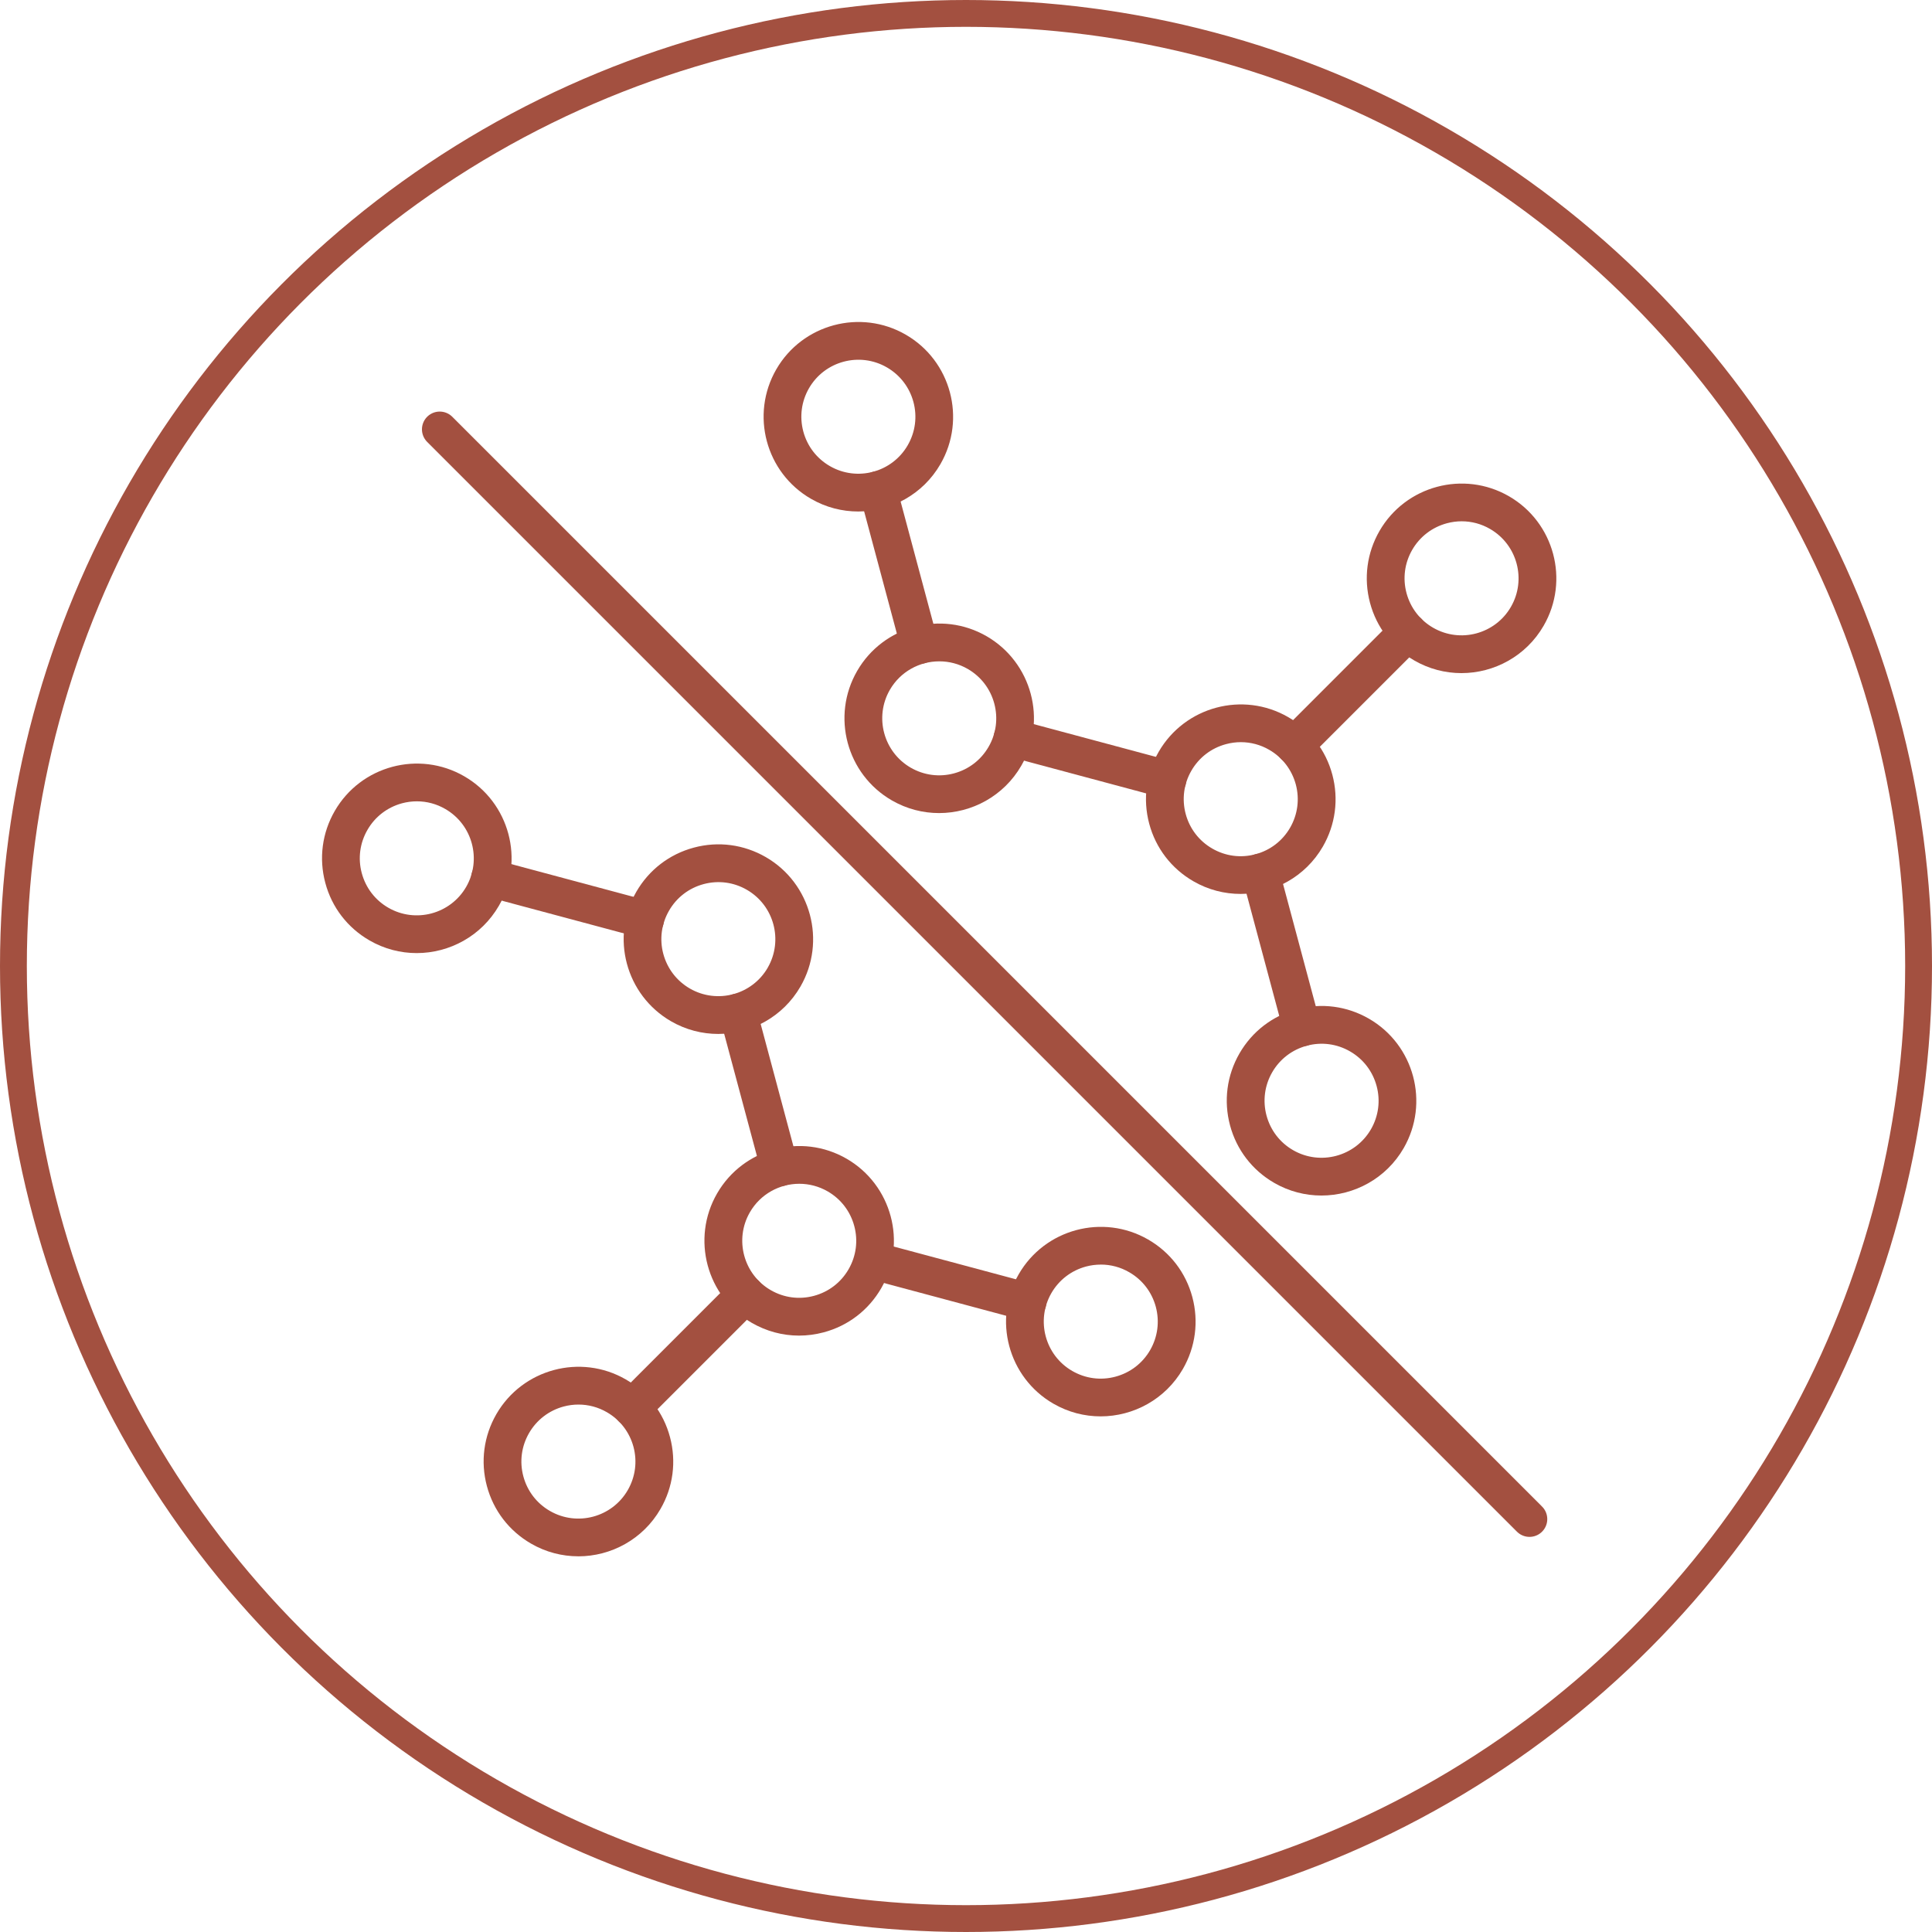
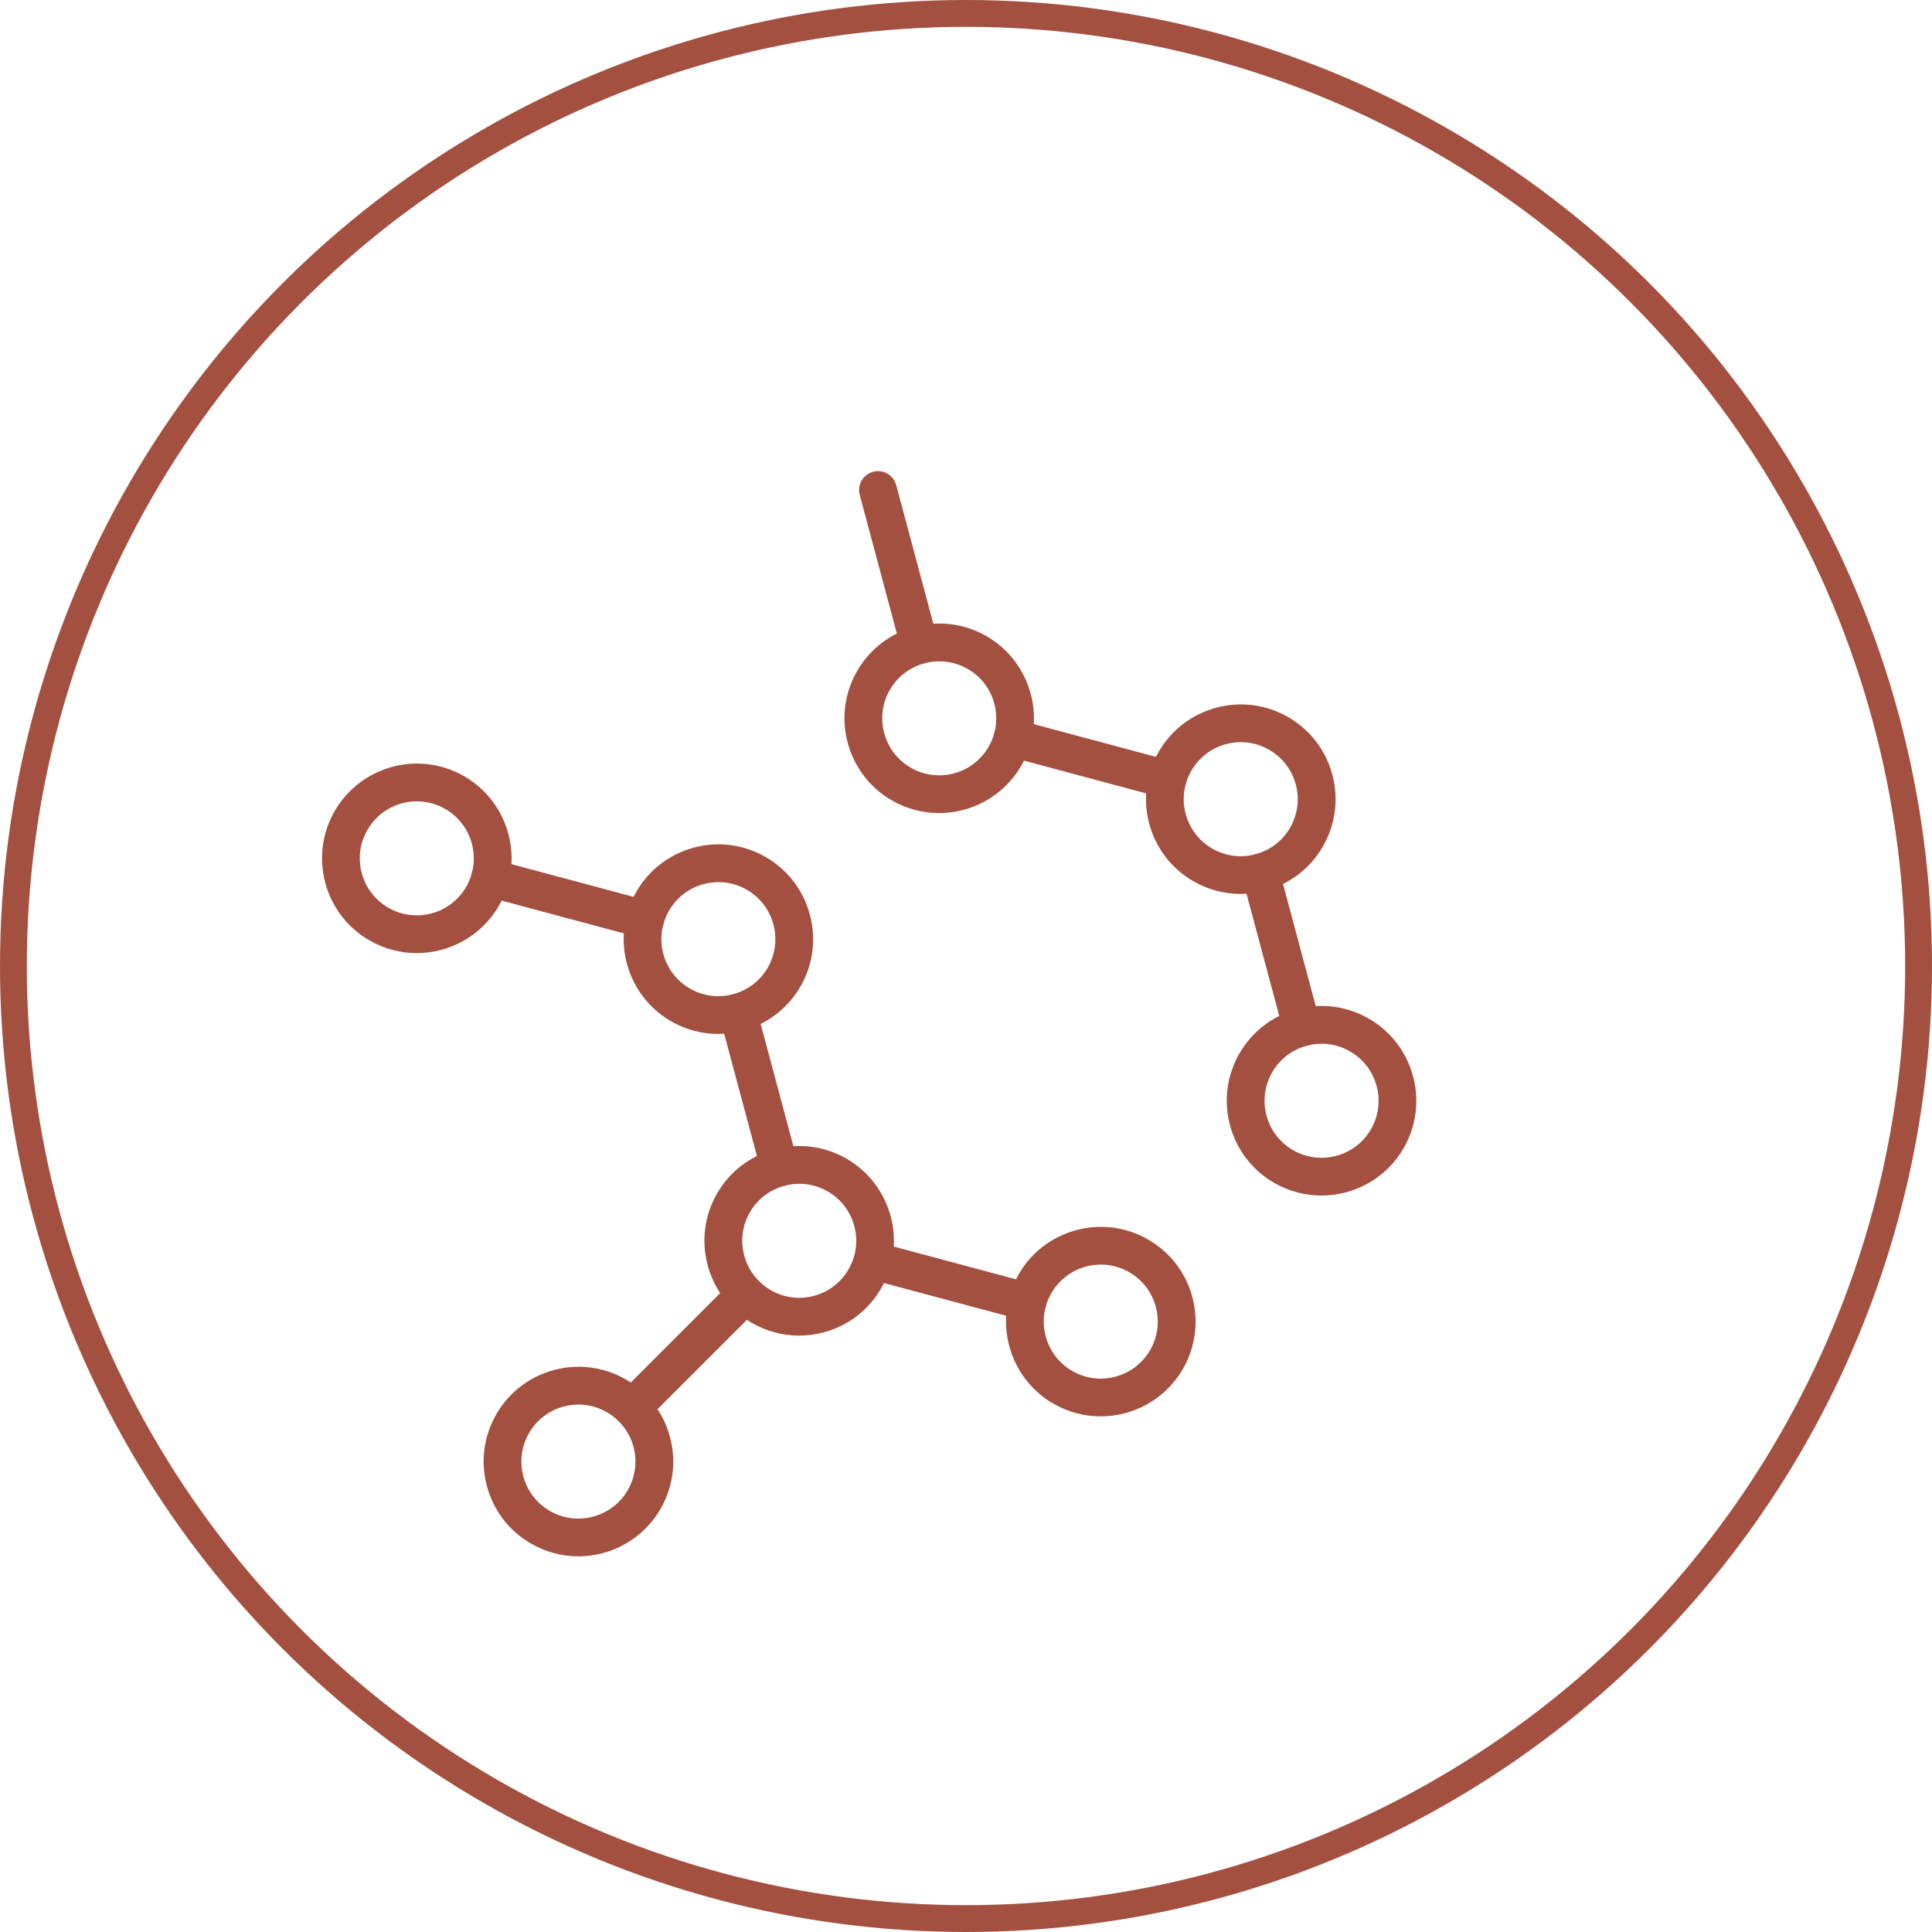
<svg xmlns="http://www.w3.org/2000/svg" width="72" height="72" viewBox="0 0 72 72" fill="none">
  <circle cx="36" cy="36" r="35.5" stroke="#A35040" />
-   <path d="M57 56.613L16.387 16" stroke="#A35040" stroke-width="1.324" stroke-linecap="round" stroke-linejoin="round" />
  <g clip-path="url(#clip0_50_16)">
    <path d="M43.509 29.756C43.819 29.756 44.104 29.548 44.188 29.234C44.288 28.858 44.066 28.472 43.691 28.371L37.916 26.823C37.539 26.723 37.154 26.945 37.053 27.321C36.952 27.696 37.175 28.083 37.55 28.183L43.325 29.731C43.387 29.748 43.448 29.756 43.508 29.756H43.509Z" fill="#A35040" />
-     <path d="M48.239 28.487C48.419 28.487 48.6 28.418 48.737 28.28L52.967 24.05C53.242 23.775 53.242 23.329 52.967 23.054C52.692 22.779 52.246 22.779 51.971 23.054L47.741 27.285C47.466 27.56 47.466 28.006 47.741 28.28C47.879 28.418 48.059 28.487 48.238 28.487H48.239Z" fill="#A35040" />
    <path d="M34.268 24.743C34.328 24.743 34.389 24.735 34.45 24.718C34.825 24.618 35.048 24.232 34.947 23.856L33.4 18.08C33.299 17.704 32.914 17.481 32.537 17.582C32.162 17.683 31.939 18.069 32.04 18.445L33.587 24.221C33.671 24.535 33.956 24.743 34.267 24.743H34.268Z" fill="#A35040" />
    <path d="M48.519 38.995C48.579 38.995 48.641 38.987 48.701 38.971C49.076 38.87 49.299 38.485 49.198 38.108L47.651 32.331C47.55 31.956 47.164 31.733 46.788 31.834C46.413 31.934 46.19 32.32 46.291 32.697L47.838 38.474C47.922 38.787 48.207 38.995 48.518 38.995H48.519Z" fill="#A35040" />
    <path d="M34.996 30.301C36.217 30.301 37.407 29.667 38.061 28.535C39.034 26.849 38.454 24.685 36.768 23.71C35.082 22.737 32.918 23.317 31.944 25.003C30.969 26.69 31.549 28.855 33.236 29.828C33.792 30.149 34.397 30.301 34.996 30.301ZM35.006 24.646C35.366 24.646 35.731 24.737 36.064 24.929C36.556 25.213 36.907 25.671 37.054 26.219C37.2 26.766 37.126 27.34 36.842 27.831C36.558 28.323 36.1 28.674 35.553 28.821C35.005 28.968 34.432 28.893 33.94 28.609C32.926 28.023 32.577 26.722 33.163 25.707C33.556 25.027 34.271 24.646 35.005 24.646H35.006Z" fill="#A35040" />
    <path d="M46.234 33.314C47.455 33.314 48.645 32.681 49.299 31.549C49.77 30.732 49.895 29.78 49.652 28.868C49.408 27.956 48.823 27.195 48.006 26.724C46.32 25.751 44.156 26.331 43.181 28.017C42.71 28.834 42.585 29.786 42.828 30.698C43.072 31.609 43.657 32.37 44.474 32.842C45.028 33.163 45.635 33.314 46.234 33.314ZM46.243 27.658C46.61 27.658 46.975 27.754 47.301 27.944C47.792 28.228 48.143 28.686 48.291 29.234C48.437 29.781 48.362 30.354 48.079 30.845C47.795 31.337 47.337 31.688 46.789 31.835C46.241 31.983 45.669 31.907 45.177 31.623C44.685 31.339 44.334 30.881 44.187 30.333C44.041 29.786 44.115 29.212 44.399 28.722C44.683 28.23 45.141 27.879 45.689 27.732C45.872 27.683 46.057 27.658 46.242 27.658H46.243Z" fill="#A35040" />
    <path d="M49.245 44.554C50.466 44.554 51.656 43.921 52.31 42.789C53.283 41.102 52.703 38.937 51.017 37.964C50.2 37.492 49.248 37.367 48.337 37.611C47.425 37.854 46.664 38.44 46.192 39.257C45.721 40.074 45.596 41.026 45.839 41.937C46.083 42.849 46.668 43.61 47.485 44.082C48.039 44.402 48.646 44.554 49.245 44.554ZM51.091 42.085C50.505 43.099 49.203 43.448 48.189 42.863C47.697 42.579 47.347 42.121 47.199 41.572C47.053 41.025 47.128 40.451 47.411 39.961C47.695 39.469 48.153 39.118 48.702 38.971C49.249 38.823 49.822 38.899 50.313 39.183C50.805 39.467 51.156 39.925 51.303 40.474C51.45 41.022 51.374 41.594 51.091 42.086V42.085Z" fill="#A35040" />
-     <path d="M54.463 25.085C55.684 25.085 56.874 24.451 57.527 23.319C58.502 21.633 57.922 19.468 56.235 18.494C54.548 17.52 52.383 18.1 51.41 19.787C50.939 20.604 50.814 21.556 51.057 22.468C51.301 23.38 51.886 24.14 52.703 24.612C53.257 24.933 53.864 25.085 54.463 25.085ZM54.473 19.427C54.84 19.427 55.205 19.523 55.531 19.713C56.545 20.299 56.894 21.601 56.308 22.615C55.723 23.63 54.421 23.979 53.407 23.393C52.915 23.109 52.564 22.651 52.417 22.104C52.27 21.556 52.345 20.983 52.629 20.491C52.913 20 53.371 19.649 53.919 19.501C54.102 19.452 54.287 19.427 54.472 19.427H54.473Z" fill="#A35040" />
-     <path d="M31.983 19.062C33.205 19.062 34.394 18.428 35.047 17.297C36.021 15.609 35.441 13.445 33.755 12.472C32.069 11.498 29.904 12.078 28.93 13.764C27.956 15.452 28.536 17.616 30.223 18.589C30.777 18.91 31.384 19.062 31.983 19.062ZM33.828 16.593C33.243 17.607 31.94 17.956 30.927 17.37C30.435 17.086 30.084 16.628 29.937 16.081C29.791 15.533 29.865 14.96 30.149 14.468C30.735 13.454 32.036 13.105 33.051 13.691C33.542 13.975 33.893 14.433 34.041 14.98C34.188 15.528 34.112 16.101 33.828 16.593Z" fill="#A35040" />
    <path d="M29.052 44.212C29.113 44.212 29.174 44.205 29.234 44.188C29.61 44.087 29.832 43.702 29.731 43.325L28.184 37.549C28.083 37.174 27.698 36.952 27.321 37.052C26.946 37.153 26.724 37.538 26.824 37.915L28.372 43.691C28.456 44.005 28.74 44.212 29.051 44.212H29.052Z" fill="#A35040" />
    <path d="M38.293 49.224C38.604 49.224 38.889 49.016 38.972 48.702C39.073 48.327 38.851 47.94 38.475 47.84L32.795 46.318C32.418 46.217 32.033 46.441 31.932 46.815C31.832 47.19 32.054 47.577 32.43 47.677L38.11 49.199C38.171 49.216 38.233 49.224 38.292 49.224H38.293Z" fill="#A35040" />
    <path d="M23.555 53.174C23.735 53.174 23.916 53.105 24.052 52.968L28.282 48.738C28.557 48.463 28.557 48.017 28.282 47.742C28.007 47.467 27.561 47.467 27.287 47.742L23.057 51.973C22.782 52.248 22.782 52.693 23.057 52.968C23.194 53.106 23.374 53.175 23.555 53.175V53.174Z" fill="#A35040" />
    <path d="M24.043 34.973C24.354 34.973 24.639 34.765 24.722 34.451C24.823 34.075 24.601 33.689 24.225 33.588L18.444 32.039C18.068 31.938 17.682 32.162 17.582 32.537C17.481 32.912 17.704 33.299 18.079 33.399L23.86 34.948C23.921 34.965 23.983 34.973 24.043 34.973Z" fill="#A35040" />
    <path d="M26.766 38.532C27.987 38.532 29.177 37.898 29.831 36.766C30.804 35.08 30.224 32.914 28.538 31.941C27.721 31.47 26.77 31.343 25.858 31.588C24.946 31.832 24.185 32.417 23.714 33.234C22.741 34.92 23.32 37.084 25.006 38.059C25.561 38.38 26.167 38.532 26.766 38.532ZM28.612 36.062C28.026 37.077 26.725 37.425 25.71 36.84C25.219 36.556 24.868 36.098 24.72 35.55C24.573 35.003 24.649 34.43 24.933 33.938C25.216 33.446 25.674 33.095 26.222 32.948C26.77 32.801 27.343 32.876 27.833 33.16C28.848 33.746 29.196 35.047 28.611 36.062H28.612Z" fill="#A35040" />
    <path d="M15.528 35.519C16.75 35.519 17.939 34.885 18.593 33.754C19.567 32.067 18.988 29.902 17.3 28.929C15.613 27.955 13.449 28.535 12.476 30.221C12.004 31.038 11.879 31.99 12.123 32.902C12.366 33.814 12.952 34.575 13.769 35.046C14.323 35.367 14.93 35.519 15.528 35.519ZM15.537 29.863C15.905 29.863 16.269 29.959 16.595 30.149C17.61 30.734 17.958 32.036 17.373 33.051C16.788 34.065 15.486 34.414 14.471 33.828C13.98 33.545 13.629 33.086 13.482 32.539C13.334 31.991 13.41 31.418 13.694 30.927C13.977 30.435 14.436 30.084 14.983 29.936C15.166 29.887 15.352 29.863 15.536 29.863H15.537Z" fill="#A35040" />
    <path d="M41.017 52.784C42.238 52.784 43.428 52.15 44.082 51.019C44.553 50.202 44.678 49.25 44.435 48.338C44.191 47.426 43.606 46.665 42.789 46.194C41.103 45.22 38.939 45.8 37.965 47.486C36.99 49.172 37.57 51.337 39.257 52.311C39.813 52.632 40.418 52.784 41.017 52.784ZM41.026 47.127C41.394 47.127 41.758 47.223 42.084 47.413C42.576 47.696 42.927 48.155 43.074 48.702C43.22 49.25 43.145 49.823 42.862 50.315C42.578 50.806 42.12 51.157 41.572 51.304C41.024 51.452 40.452 51.376 39.96 51.092C38.946 50.507 38.597 49.205 39.182 48.19C39.466 47.699 39.924 47.348 40.472 47.2C40.655 47.151 40.841 47.128 41.025 47.128L41.026 47.127Z" fill="#A35040" />
    <path d="M21.551 58C22.772 58 23.962 57.366 24.615 56.234C25.087 55.418 25.212 54.466 24.968 53.554C24.725 52.642 24.139 51.881 23.323 51.408C21.637 50.434 19.472 51.015 18.498 52.701C18.027 53.518 17.901 54.47 18.145 55.381C18.389 56.293 18.974 57.054 19.791 57.526C20.345 57.847 20.952 57.999 21.551 57.999V58ZM21.559 52.344C21.927 52.344 22.291 52.44 22.618 52.63C23.109 52.914 23.46 53.372 23.608 53.919C23.754 54.467 23.679 55.04 23.395 55.532C22.81 56.546 21.508 56.895 20.494 56.309C20.002 56.026 19.651 55.567 19.504 55.02C19.357 54.471 19.432 53.899 19.716 53.407C20 52.916 20.458 52.565 21.005 52.417C21.189 52.368 21.374 52.344 21.558 52.344H21.559Z" fill="#A35040" />
    <path d="M29.778 49.774C30.085 49.774 30.394 49.733 30.698 49.652C31.61 49.408 32.37 48.823 32.842 48.006C33.815 46.32 33.235 44.155 31.549 43.181C29.862 42.208 27.699 42.788 26.725 44.474C25.75 46.16 26.331 48.325 28.017 49.299C28.561 49.613 29.166 49.774 29.777 49.774H29.778ZM29.788 44.116C30.148 44.116 30.513 44.208 30.846 44.4C31.338 44.684 31.689 45.142 31.836 45.69C31.983 46.237 31.908 46.81 31.624 47.302C31.34 47.794 30.882 48.145 30.335 48.292C29.787 48.44 29.214 48.364 28.724 48.08C27.709 47.494 27.36 46.192 27.946 45.178C28.339 44.497 29.054 44.116 29.788 44.116Z" fill="#A35040" />
  </g>
  <defs>
    <clipPath id="clip0_50_16">
      <rect width="46" height="46" fill="white" transform="matrix(-1 0 0 1 58 12)" />
    </clipPath>
  </defs>
</svg>